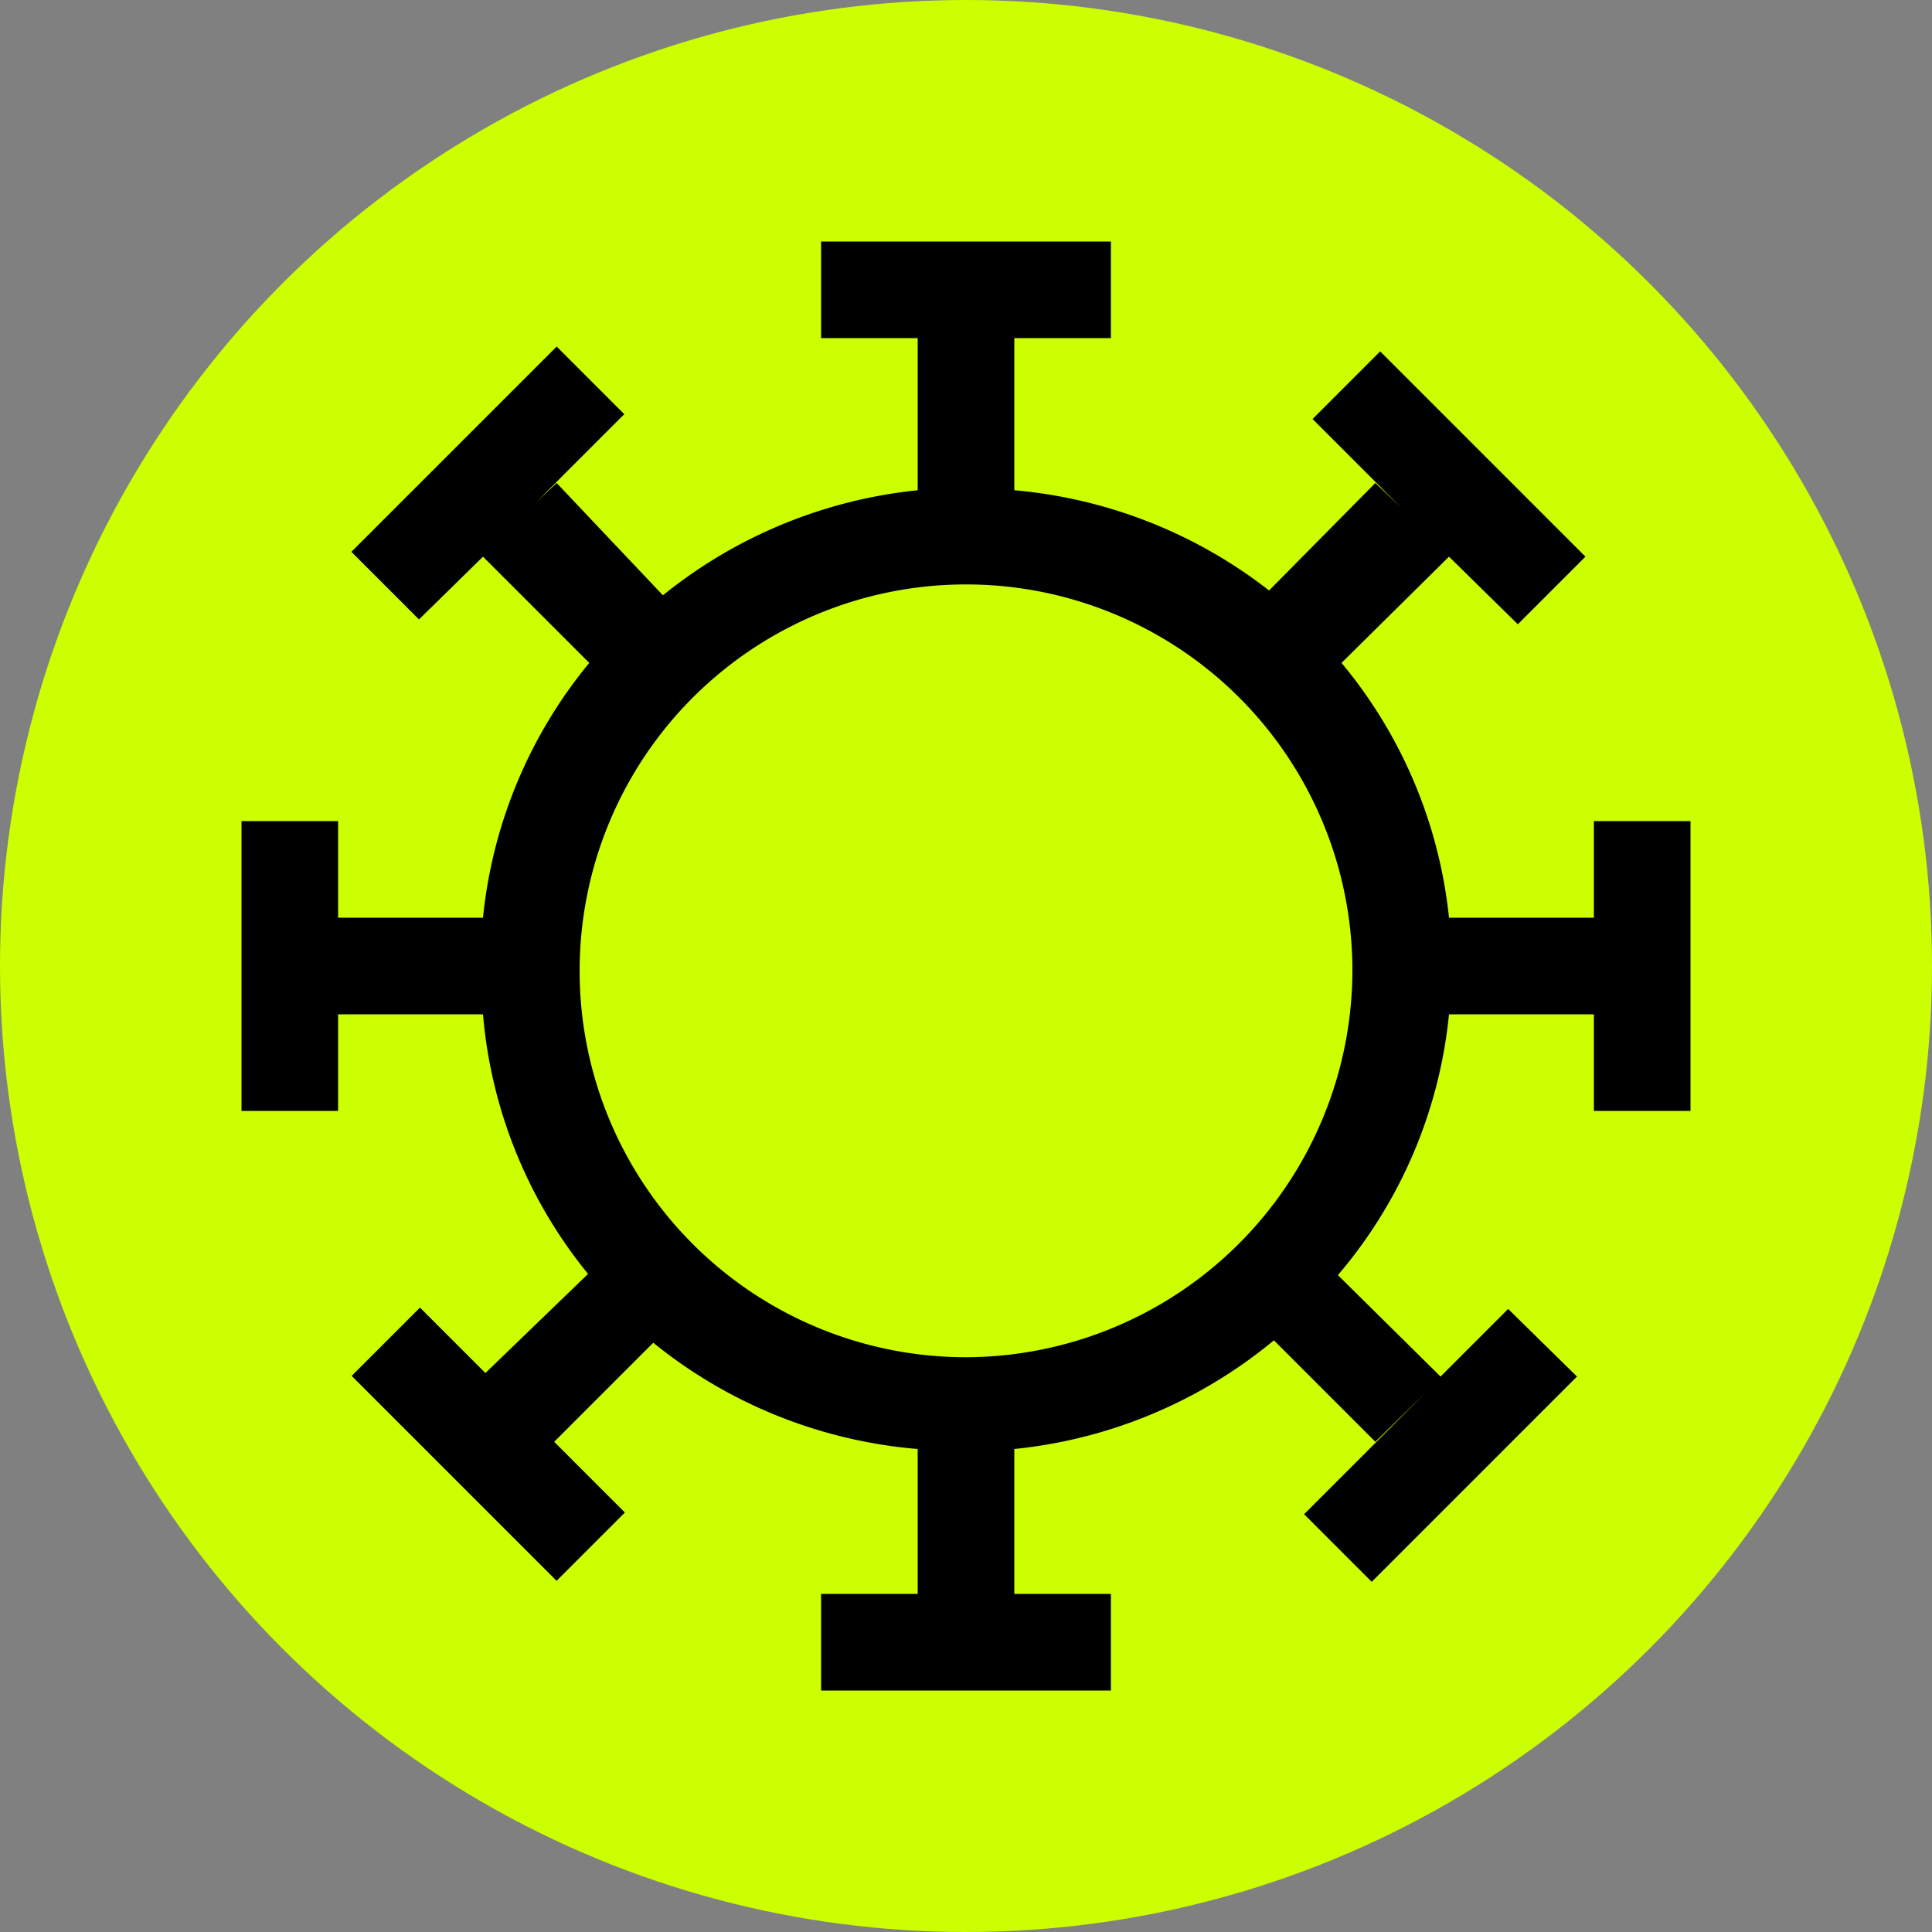
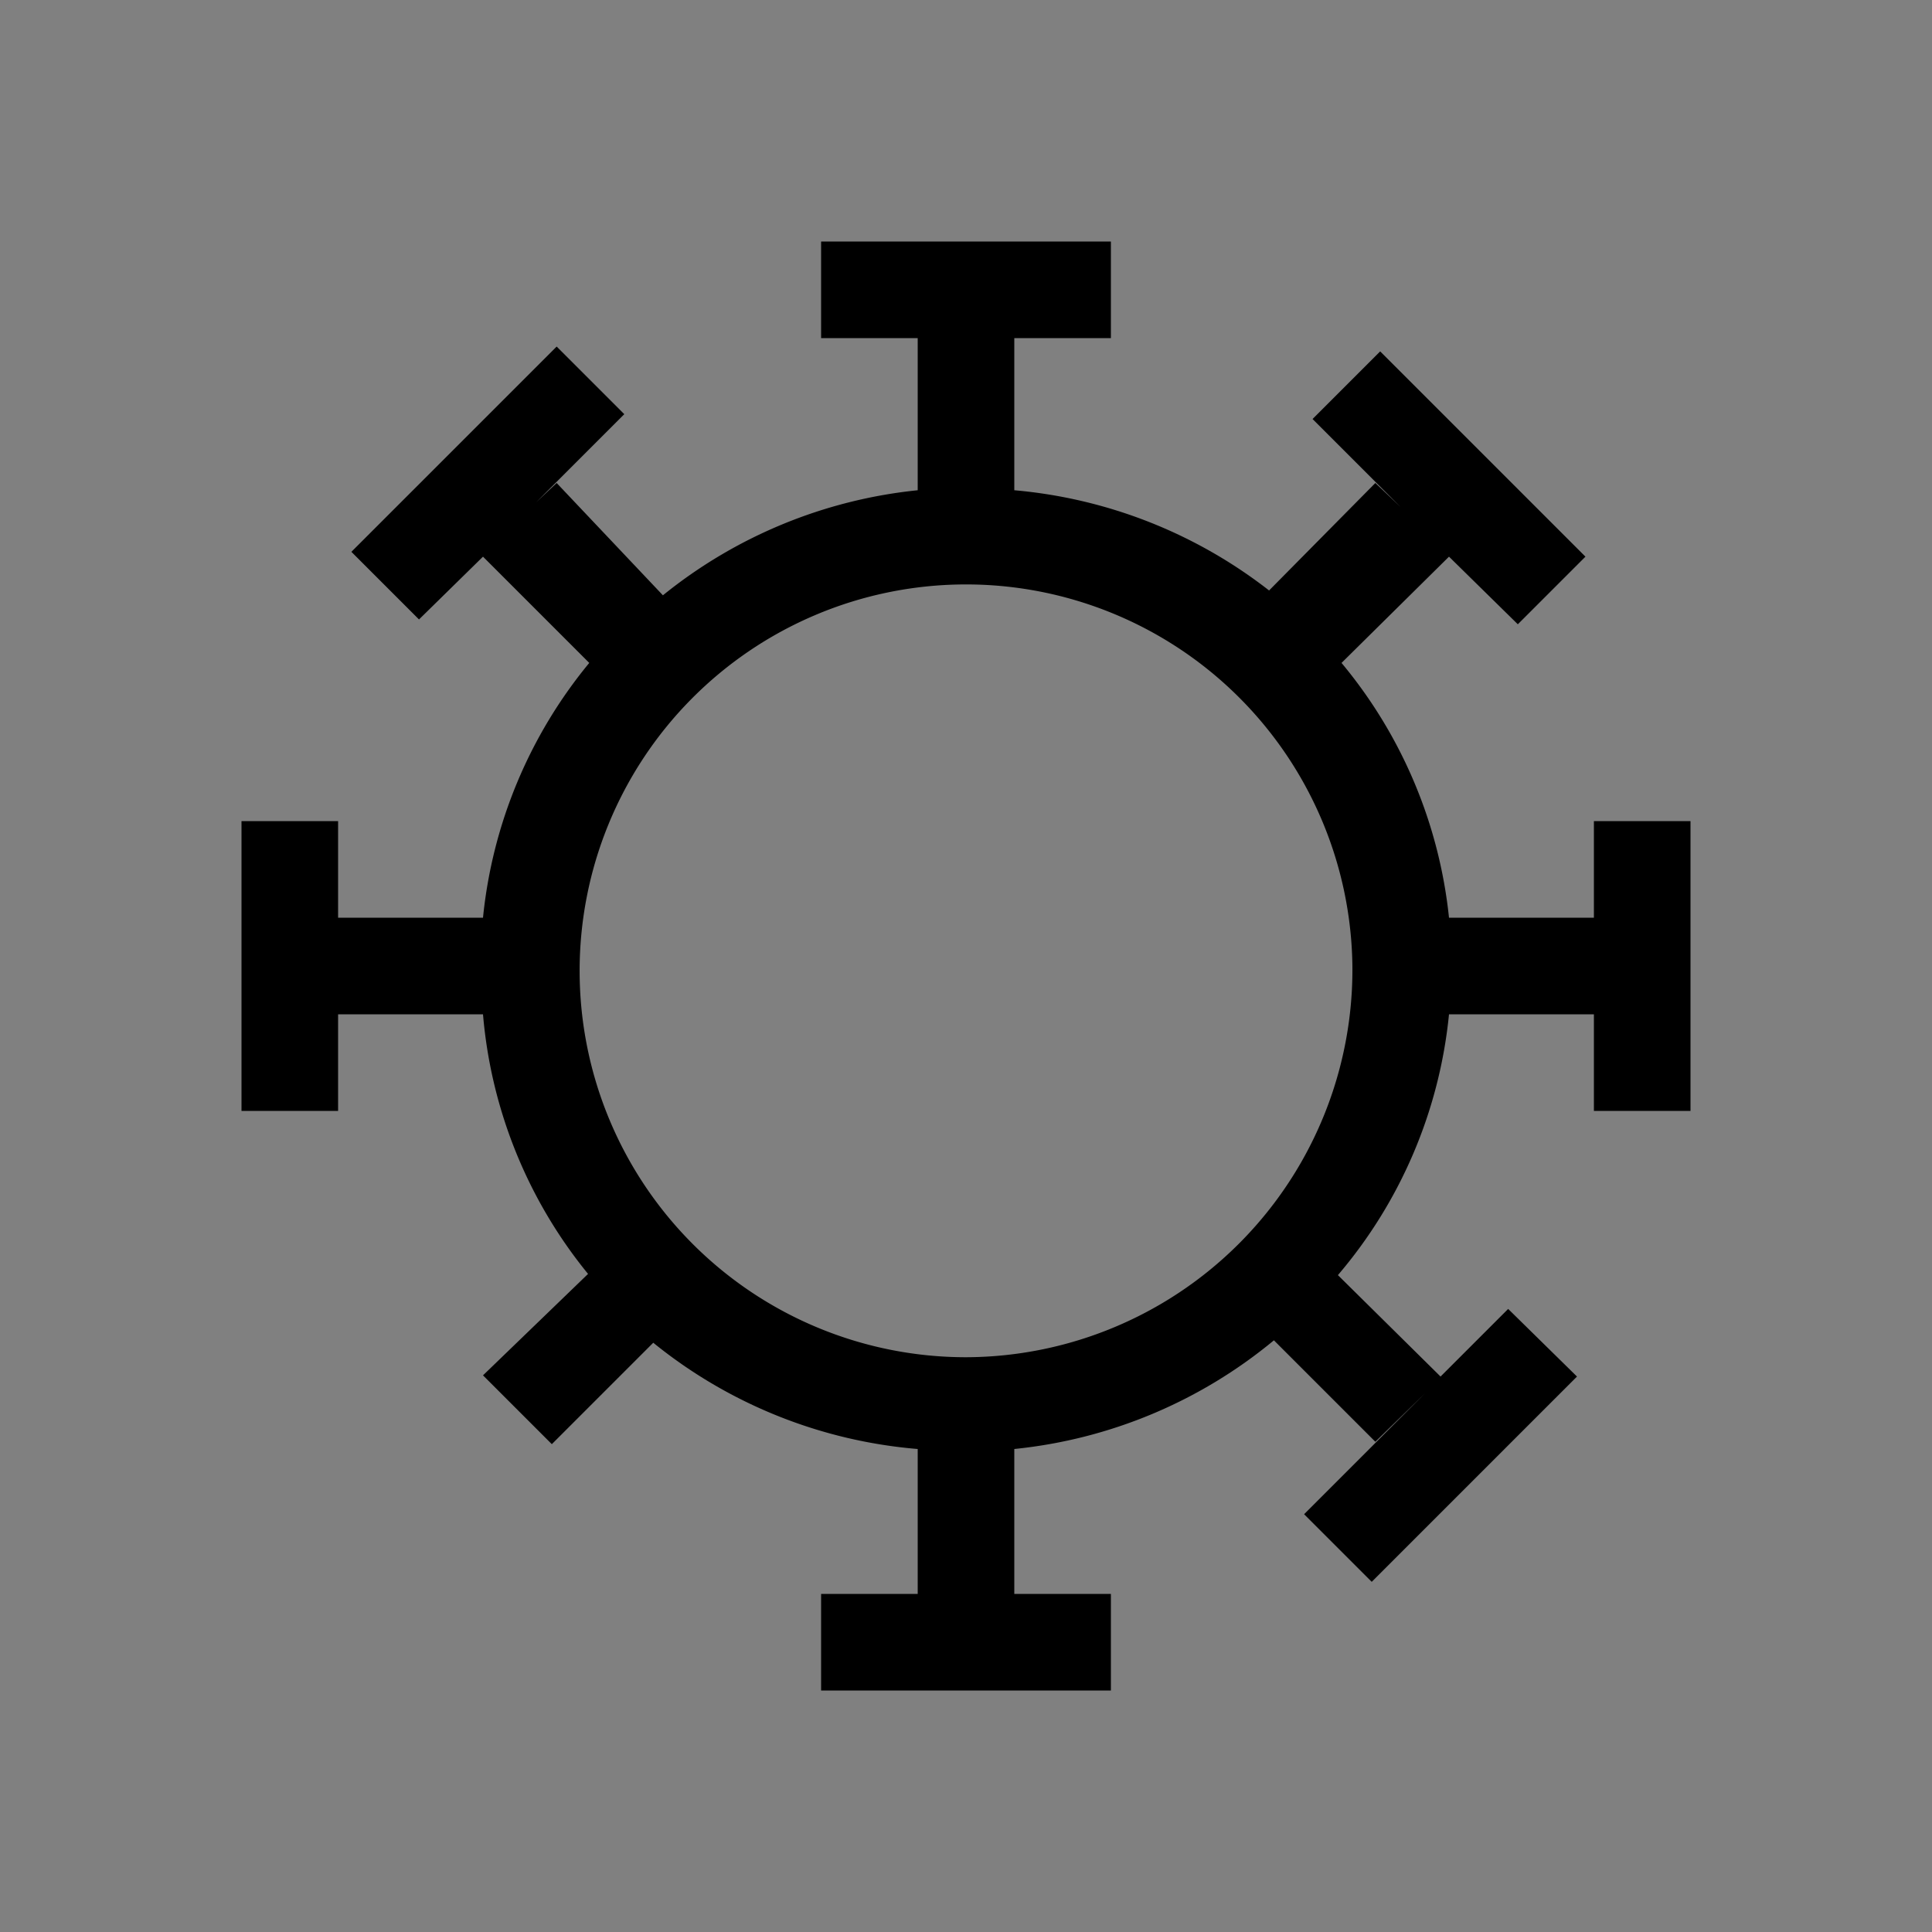
<svg xmlns="http://www.w3.org/2000/svg" version="1.1" width="16" height="16">
  <rect width="100%" height="100%" fill="#808080" stroke="none" />
  <svg viewBox="0 0 16 16">
-     <circle fill="#cf0" cx="8" cy="8" r="8" />
    <g>
-       <rect x="3.64" y="10.76" width="0.8" height="2.4" transform="translate(-7.27 6.36) rotate(-45)" />
      <path d="M13.2,7.6H12a3.93,3.93,0,0,0-.89-2.11L12,4.61l.57.56.56-.56-1.7-1.7-.56.56.73.73L11.39,4l-.88.89A4,4,0,0,0,8.4,4.06V2.8h.8V2H6.8v.8h.8V4.06a4,4,0,0,0-2.11.87L4.61,4l-.17.16.73-.73-.56-.56-1.7,1.7.56.56L4,4.61l.88.88A3.93,3.93,0,0,0,4,7.6H2.8V6.8H2V9.2h.8V8.4H4a3.92,3.92,0,0,0,.87,2.15L4,11.39l.57.57.84-.84A4,4,0,0,0,7.6,12V13.2H6.8V14H9.2v-.8H8.4V12a4,4,0,0,0,2.15-.9l.84.84.41-.4-1,1,.56.56,1.7-1.7-.57-.56-.56.56-.85-.84A3.92,3.92,0,0,0,12,8.4H13.2v.8H14V6.8h-.8ZM8,11.24A3.2,3.2,0,1,1,11.2,8,3.21,3.21,0,0,1,8,11.24Z" />
    </g>
  </svg>
  <style>@media (prefers-color-scheme: light) { :root { filter: none; } }
</style>
</svg>